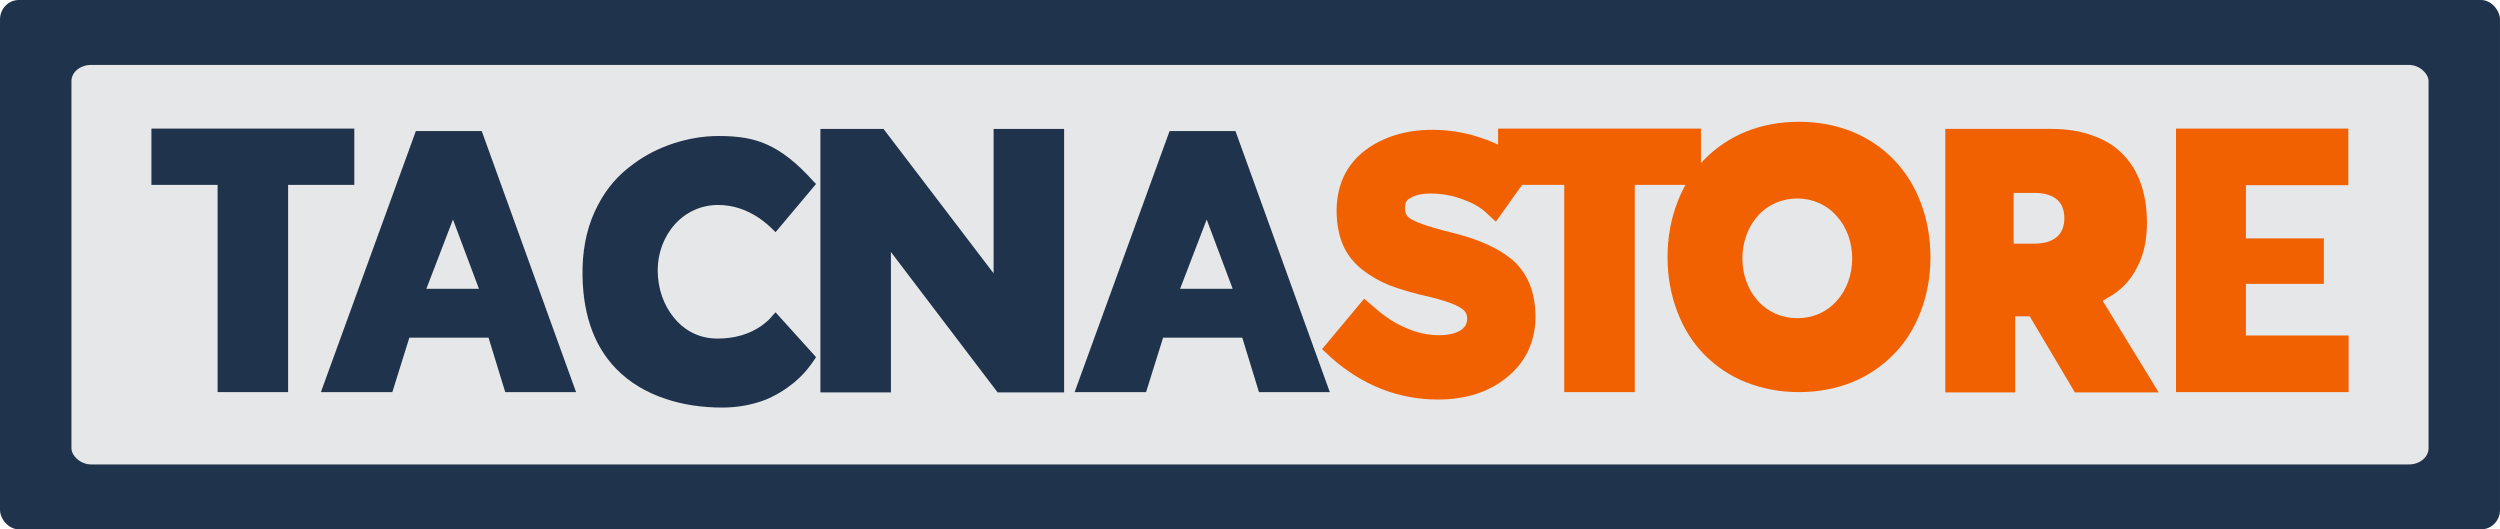
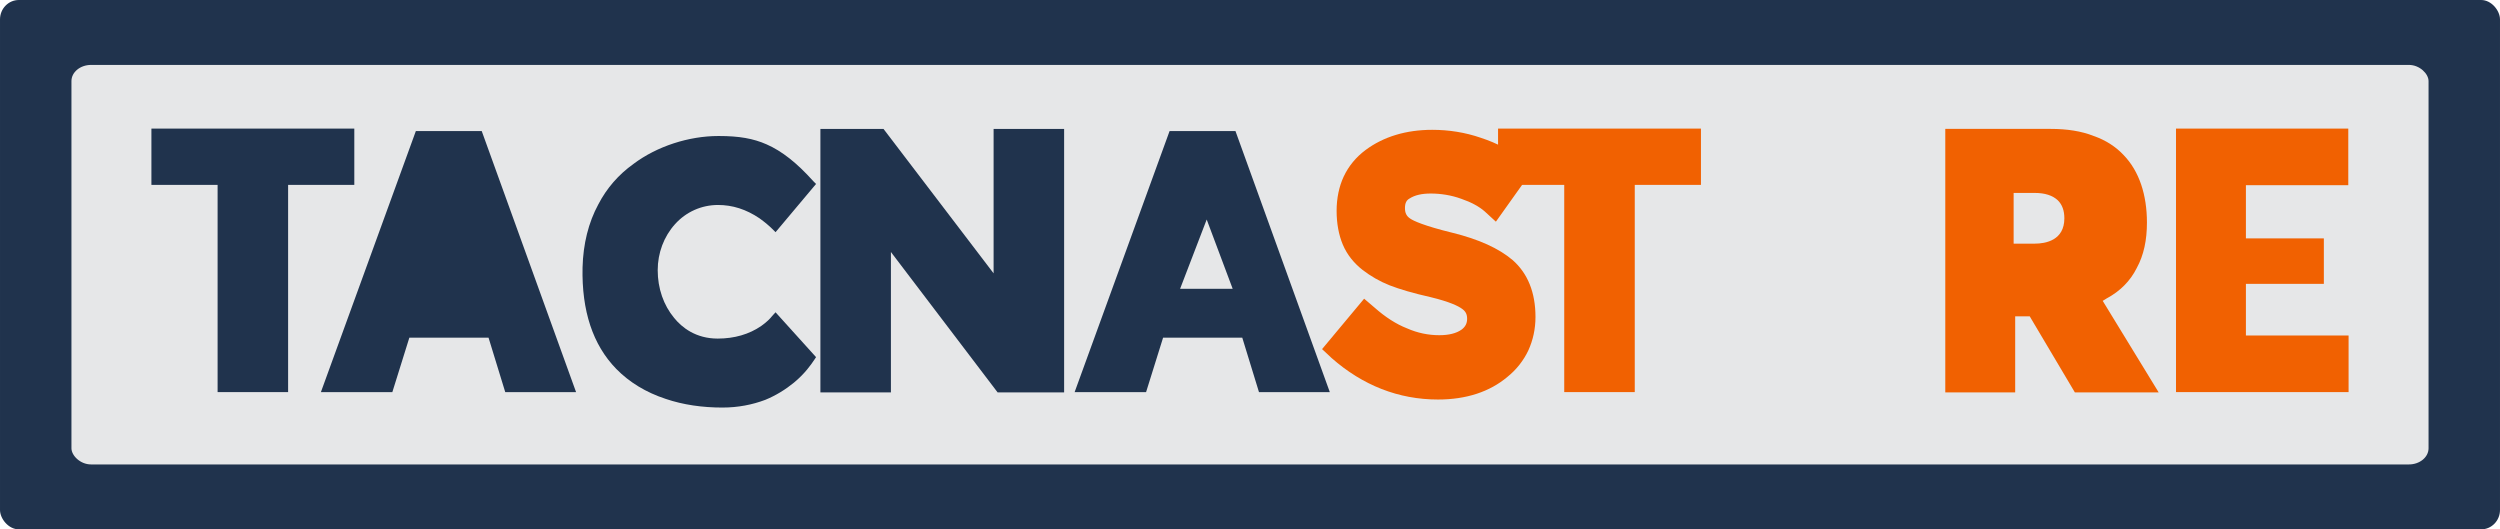
<svg xmlns="http://www.w3.org/2000/svg" xml:space="preserve" width="77.33mm" height="16.374mm" version="1.1" style="shape-rendering:geometricPrecision; text-rendering:geometricPrecision; image-rendering:optimizeQuality; fill-rule:evenodd; clip-rule:evenodd" viewBox="0 0 5959.11 1261.8">
  <defs>
    <style type="text/css">
   
    .fil0 {fill:#20334D}
    .fil1 {fill:#E6E7E8}
    .fil2 {fill:#20334D;fill-rule:nonzero}
    .fil3 {fill:#F16101;fill-rule:nonzero}
   
  </style>
  </defs>
  <g id="Capa_x0020_1">
    <rect class="fil0" x="-0" width="5959.11" height="1261.8" rx="44.96" ry="46.24" />
    <rect class="fil1" x="170.29" y="154.74" width="5618.53" height="952.32" rx="46.81" ry="38.53" />
    <polygon class="fil2" points="518.67,934.64 518.67,440.7 360.9,440.7 360.9,306.52 844.53,306.52 844.53,440.7 686.75,440.7 686.75,934.64 " />
-     <path id="1" class="fil2" d="M1204.3 934.64l-39.81 -129.76 -188.74 0 -40.54 129.76 -170.31 0 226.33 -622.23 157.04 0 224.86 622.23 -168.83 0zm-62.67 -246.23l-61.93 -165.14 -63.41 165.14 125.33 0z" />
+     <path id="1" class="fil2" d="M1204.3 934.64l-39.81 -129.76 -188.74 0 -40.54 129.76 -170.31 0 226.33 -622.23 157.04 0 224.86 622.23 -168.83 0zm-62.67 -246.23z" />
    <path id="2" class="fil2" d="M1722.57 971.5c-48.66,0 -94.37,-6.63 -135.65,-20.64 -47.18,-15.48 -86.99,-39.81 -117.96,-71.51 -56.03,-57.5 -82.57,-138.6 -80.36,-241.82 1.47,-56.02 14.01,-106.9 37.6,-150.39 19.9,-38.34 47.92,-70.77 84.04,-96.58 56.03,-42.02 131.97,-66.35 202.01,-66.35l1.47 0c47.92,0 81.83,5.9 113.53,19.9 36.87,16.22 72.25,44.23 111.32,87.73l6.63 6.63 -96.58 115.01 -8.11 -8.11c-6.63,-6.63 -16.95,-15.48 -30.22,-25.07 -31.7,-21.38 -64.15,-31.7 -98.79,-31.7 -39.07,0 -75.94,16.22 -102.48,45.71 -26.54,29.48 -41.28,68.56 -41.28,109.84 0,43.5 14,83.31 39.07,113.53 18.43,22.86 51.61,49.4 103.95,49.4 39.81,0 75.2,-10.32 103.96,-30.22 12.53,-8.85 21.38,-17.69 25.8,-23.6l8.11 -8.85 96.58 106.9 -4.42 6.63c-7.37,11.06 -22.12,32.44 -47.92,53.82 -20.64,16.96 -43.5,30.96 -68.57,41.29 -30.96,11.79 -65.61,18.43 -101.74,18.43z" />
    <polygon id="3" class="fil2" points="2377.98,935.38 2123.63,600.68 2123.63,935.38 1955.54,935.38 1955.54,307.26 2105.93,307.26 2368.39,651.54 2368.39,307.26 2536.48,307.26 2536.48,935.38 " />
    <path id="4" class="fil2" d="M3000.94 934.64l-39.81 -129.76 -188.74 0 -40.54 129.76 -170.31 0 226.33 -622.23 157.04 0 224.86 622.23 -168.83 0zm-62.67 -246.23l-61.93 -165.14 -63.41 165.14 125.33 0z" />
    <path id="5" class="fil3" d="M3427.8 952.34c-94.37,0 -179.88,-33.91 -253.61,-98.79l-22.86 -21.38 100.26 -120.17 25.07 21.38c25.07,22.12 50.87,39.08 77.41,49.4 25.07,11.06 50.87,16.22 76.68,16.22 22.86,0 40.55,-4.42 53.08,-13.27 8.85,-6.63 13.27,-14.75 13.27,-25.81 0,-11.06 -3.68,-17.69 -11.8,-23.59 -8.85,-6.63 -29.48,-16.95 -75.2,-28.01 -42.76,-9.59 -74.46,-19.17 -97.31,-28.02 -24.33,-9.59 -45.71,-22.12 -64.88,-36.86 -20.64,-16.22 -36.87,-36.13 -47.18,-60.45 -9.59,-22.86 -14.74,-50.14 -14.74,-80.36 0,-30.22 5.9,-58.24 16.95,-81.83 11.8,-25.07 29.49,-46.44 52.35,-63.41 42.75,-31.7 96.57,-47.92 158.5,-47.92 39.08,0 78.15,5.9 116.49,19.17 38.34,12.53 72.98,30.96 101,55.29l23.59 19.17 -89.21 125.32 -26.54 -24.33c-13.27,-11.79 -32.44,-22.12 -56.03,-30.22 -24.33,-8.85 -49.4,-12.54 -72.98,-12.54 -20.64,0 -37.6,3.69 -50.13,11.8 -6.63,3.69 -11.06,9.59 -11.06,22.86 0,11.8 3.68,19.17 12.53,25.07 7.37,5.16 31.7,16.95 101,33.91 62.66,15.49 109.84,36.87 143.02,64.88 36.13,31.7 54.56,77.42 54.56,135.65 0,28.76 -5.9,55.3 -16.96,79.63 -11.06,23.59 -28.01,45.7 -50.13,63.4 -42.02,35.39 -98.05,53.82 -165.14,53.82z" />
    <polygon id="6" class="fil3" points="3728.59,934.64 3728.59,440.7 3570.83,440.7 3570.83,306.52 4054.46,306.52 4054.46,440.7 3896.68,440.7 3896.68,934.64 " />
-     <path id="7" class="fil3" d="M4288.15 934.64c-45.7,0 -87.73,-8.11 -126.8,-23.59 -37.6,-14.75 -70.77,-37.61 -98.78,-65.62 -28.02,-28.75 -49.4,-62.67 -64.15,-101.74 -15.48,-39.81 -23.59,-84.05 -23.59,-130.5 0,-47.18 8.11,-91.42 23.59,-131.23 14.75,-39.07 36.13,-72.98 64.15,-101.74 28.01,-28.75 61.19,-50.87 98.78,-66.35 38.34,-15.48 81.1,-23.6 126.8,-23.6 45.71,0 88.47,8.11 126.8,23.6 37.61,15.48 70.78,37.6 98.79,66.35 28.01,28.75 49.4,62.67 64.14,101.74 15.48,39.81 23.6,84.04 23.6,131.23 0,46.44 -8.11,90.69 -23.6,130.5 -14.74,38.34 -36.13,72.98 -64.14,101 -28.01,28.75 -61.19,50.88 -98.79,66.36 -38.33,15.48 -81.09,23.59 -126.8,23.59zm-4.42 -461.51c-36.12,0 -70.03,14.75 -93.63,41.29 -23.59,26.54 -36.86,62.67 -36.86,101.74 0,39.07 13.27,74.46 36.86,101 23.6,26.54 57.51,41.28 93.63,41.28 37.6,0 70.04,-14.01 94.37,-41.28 23.59,-25.81 36.86,-61.93 36.86,-101 0,-39.07 -13.27,-75.2 -36.86,-101 -23.59,-27.27 -57.5,-42.02 -94.37,-42.02z" />
    <path id="8" class="fil3" d="M4945.77 935.38l-107.64 -181.36 -34.65 0 0 181.36 -166.62 0 0 -628.13 251.4 0c38.33,0 72.98,5.16 102.47,16.95 28.02,9.59 53.09,25.8 71.51,45.71 36.87,38.33 55.3,94.36 55.3,160.71 0,41.29 -7.37,77.42 -24.34,108.38 -15.48,30.96 -39.81,55.29 -71.51,72.24l-9.59 5.9 133.44 218.22 -199.79 0zm-145.98 -354.61l50.14 0c26.54,0 70.77,-8.11 70.77,-60.45 0,-18.43 -5.16,-32.44 -15.48,-42.76 -12.53,-11.79 -30.96,-17.69 -55.29,-17.69l-50.14 0 0 120.91z" />
    <polygon id="9" class="fil3" points="5186.84,934.64 5186.84,306.52 5597.48,306.52 5597.48,441.43 5353.45,441.43 5353.45,568.24 5539.24,568.24 5539.24,676.61 5353.45,676.61 5353.45,799.73 5598.21,799.73 5598.21,934.64 " />
  </g>
</svg>